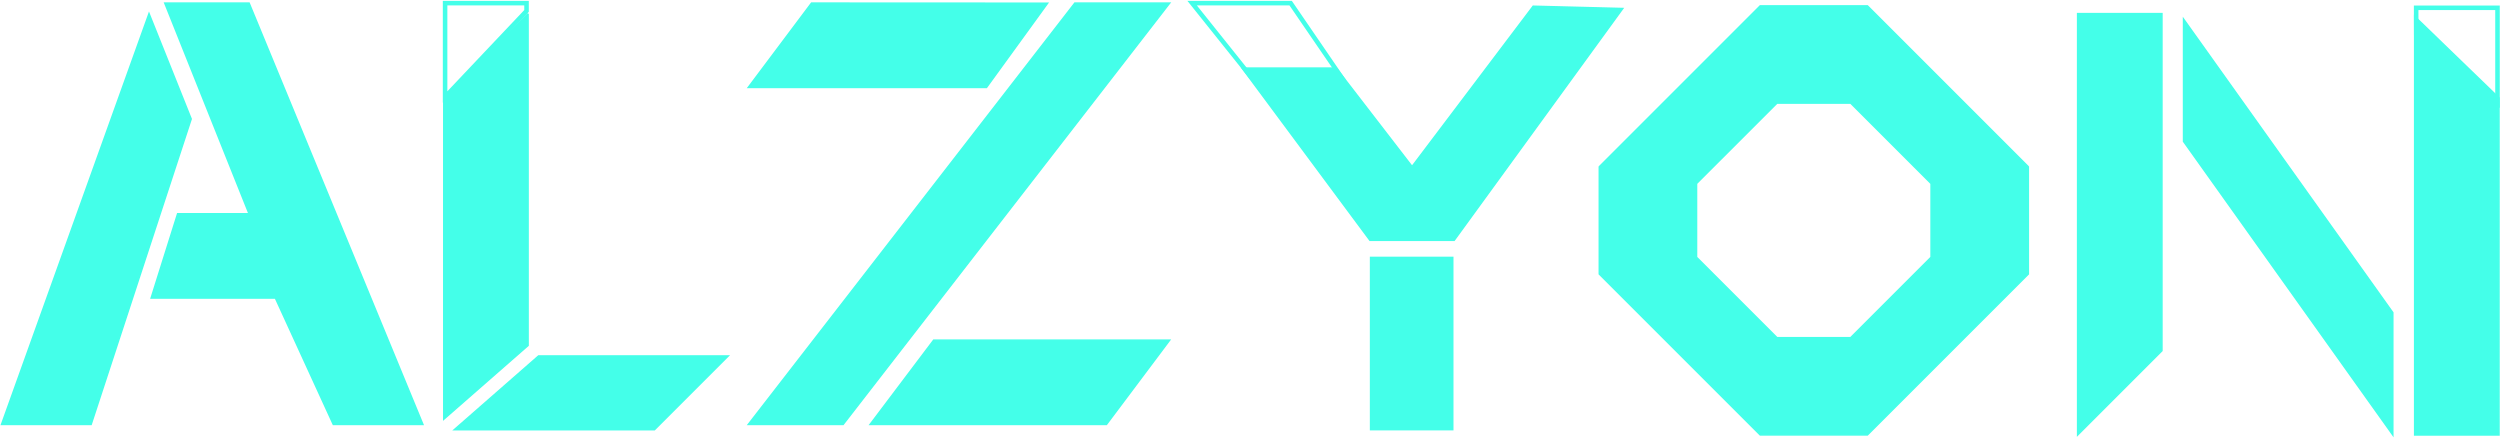
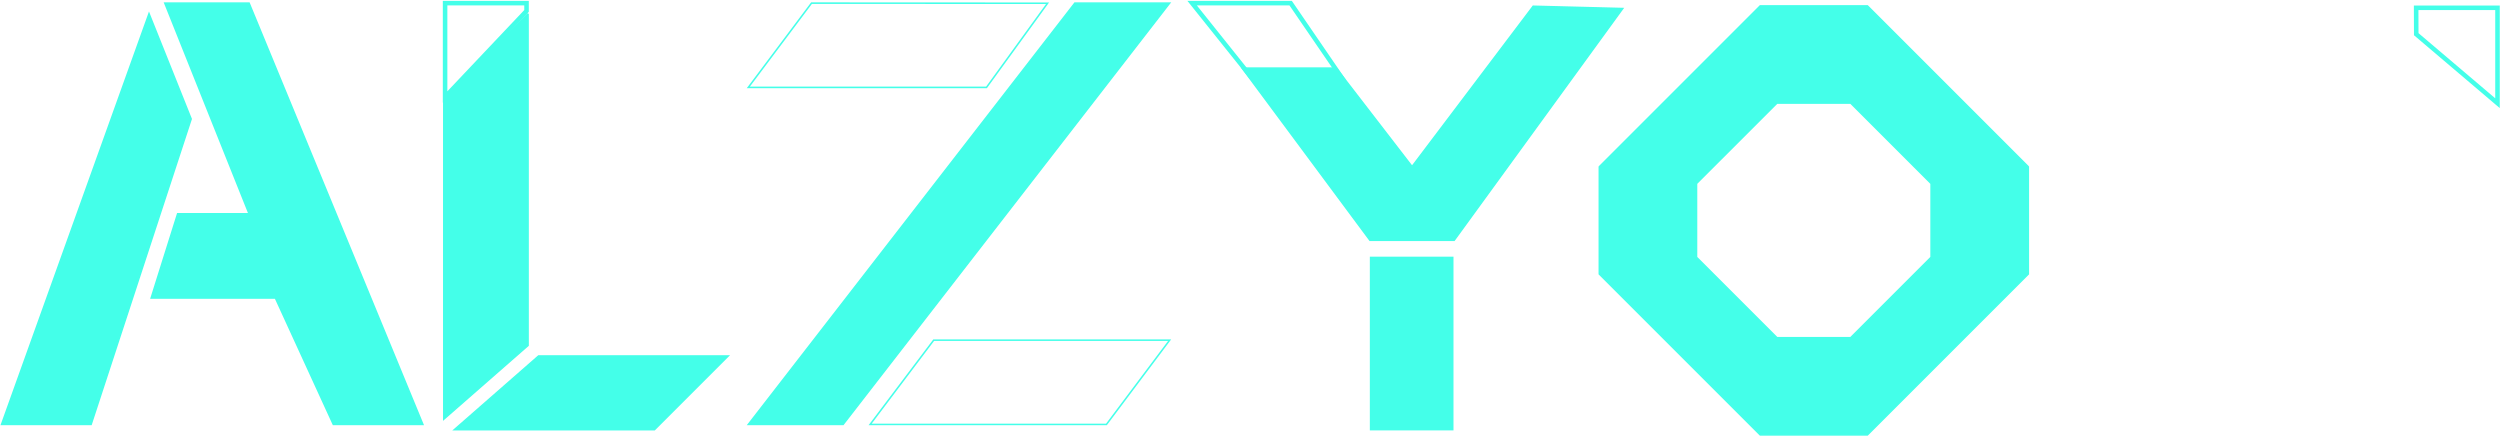
<svg xmlns="http://www.w3.org/2000/svg" width="1598" height="280" viewBox="0 0 1598 280" fill="none">
  <path fill-rule="evenodd" clip-rule="evenodd" d="M1125.11 277.977h68.56l102.82-102.828v-68.552L1193.67 3.769h-68.56l-102.82 102.828v68.552zm10.71-62.125h47.13l51.42-51.414v-47.13l-51.42-51.414h-47.13l-51.41 51.414v47.13z" fill="#44FFE9" />
  <path d="M1193.67 277.977v.5h.2l.15-.146zm-68.56 0-.35.354.15.146h.2zm171.38-102.828.36.354.14-.147v-.207zm0-68.552h.5v-.207l-.14-.147zM1193.67 3.769l.35-.354-.15-.146h-.2zm-68.56 0v-.5h-.2l-.15.146zm-102.82 102.828-.36-.354-.14.147v.207zm0 68.552h-.5v.207l.14.147zm160.66 40.703v.5h.21l.15-.147zm-47.13 0-.35.353.15.147h.2zm98.55-51.414.35.353.15-.146v-.207zm0-47.13h.5v-.207l-.15-.146zm-51.42-51.414.36-.354-.15-.146h-.21zm-47.13 0v-.5h-.2l-.15.146zm-51.41 51.414-.36-.353-.14.146v.207zm0 47.13h-.5v.207l.14.146zm109.26 113.039h-68.56v1h68.56zm102.47-102.682-102.83 102.829.71.707 102.83-102.828zm-.15-68.198v68.552h1v-68.552zM1193.31 4.122l102.83 102.828.71-.707L1194.02 3.415zm-68.2.147h68.56v-1h-68.56zM1022.64 106.95 1125.47 4.122l-.71-.707-102.83 102.828zm.15 68.199v-68.552h-1v68.552zm102.68 102.475-102.83-102.829-.71.708 102.83 102.828zm57.48-62.272h-47.13v1h47.13zm51.06-51.268-51.41 51.414.71.707 51.41-51.414zm-.14-46.776v47.13h1v-47.13zm-51.27-51.06 51.41 51.414.71-.707-51.41-51.415zm-46.78.146h47.13v-1h-47.13zm-51.06 51.268 51.42-51.415-.71-.707-51.42 51.415zm.15 46.776v-47.13h-1v47.13zm51.27 51.06-51.42-51.414-.71.707 51.42 51.414z" fill="#44FFE9" />
-   <path d="M1328.04 8.732v269.299l53.85-53.86V8.732zm67.7 81.66v-78.16l133.72 187.585v78.16zm201.59-27.8-53.86-52.075v267.514h53.86z" fill="#44FFE9" stroke="#44FFE9" />
  <path fill-rule="evenodd" clip-rule="evenodd" d="M1542.95 3.55h54.9v65.544l-2.39-2.028-51.93-44.102-.51-.433-.01-.668-.06-16.858zm2.91 2.9.05 14.735 49.04 41.642V6.45z" fill="#44FFE9" />
  <path d="M824.975 2 857.5 49.5H800L762 2z" stroke="#44FFE9" stroke-width="2.9" />
  <path d="M876.098 164.57v110.022h52.472V164.57zM980 4l-77.41 102.448-48.496-62.902h-60.089l81.655 110.03h53.859L1037.24 5.461zM538.918 271.298 747.625 2h-60.593L478.326 271.298z" fill="#44FFE9" stroke="#44FFE9" />
-   <path d="m630.573 55.86 39.022-53.784L518.721 2l-40.395 53.86zm-74.385 215.438 40.623-53.859h150.814l-40.395 53.859z" fill="#44FFE9" />
  <path d="m630.573 55.86 39.022-53.784L518.721 2l-40.395 53.86zm-74.385 215.438 40.623-53.859h150.814l-40.395 53.859z" stroke="#44FFE9" />
  <path d="M284.5 62V2h52.059v5z" stroke="#44FFE9" stroke-width="2.9" />
  <path d="m337.532 220.808-53.86 47.127V62.592l27.929-27.929 25.931-25.93z" fill="#44FFE9" />
  <path d="M337.532 8.732v212.076l-53.86 47.127V62.592m53.86-53.86-25.931 25.931-27.929 27.93m53.86-53.86-53.86 53.86" stroke="#44FFE9" />
  <path d="m344.264 227.54-53.86 47.127h127.917l47.127-47.127zM159.213 2l111.086 269.298h-57.226l-37.029-80.789h-79.41l16.927-53.86h45.652L105.353 2z" fill="#44FFE9" stroke="#44FFE9" />
  <path d="M58.226 271.298H1L95.254 8.732l26.93 67.325z" fill="#44FFE9" stroke="#44FFE9" />
</svg>